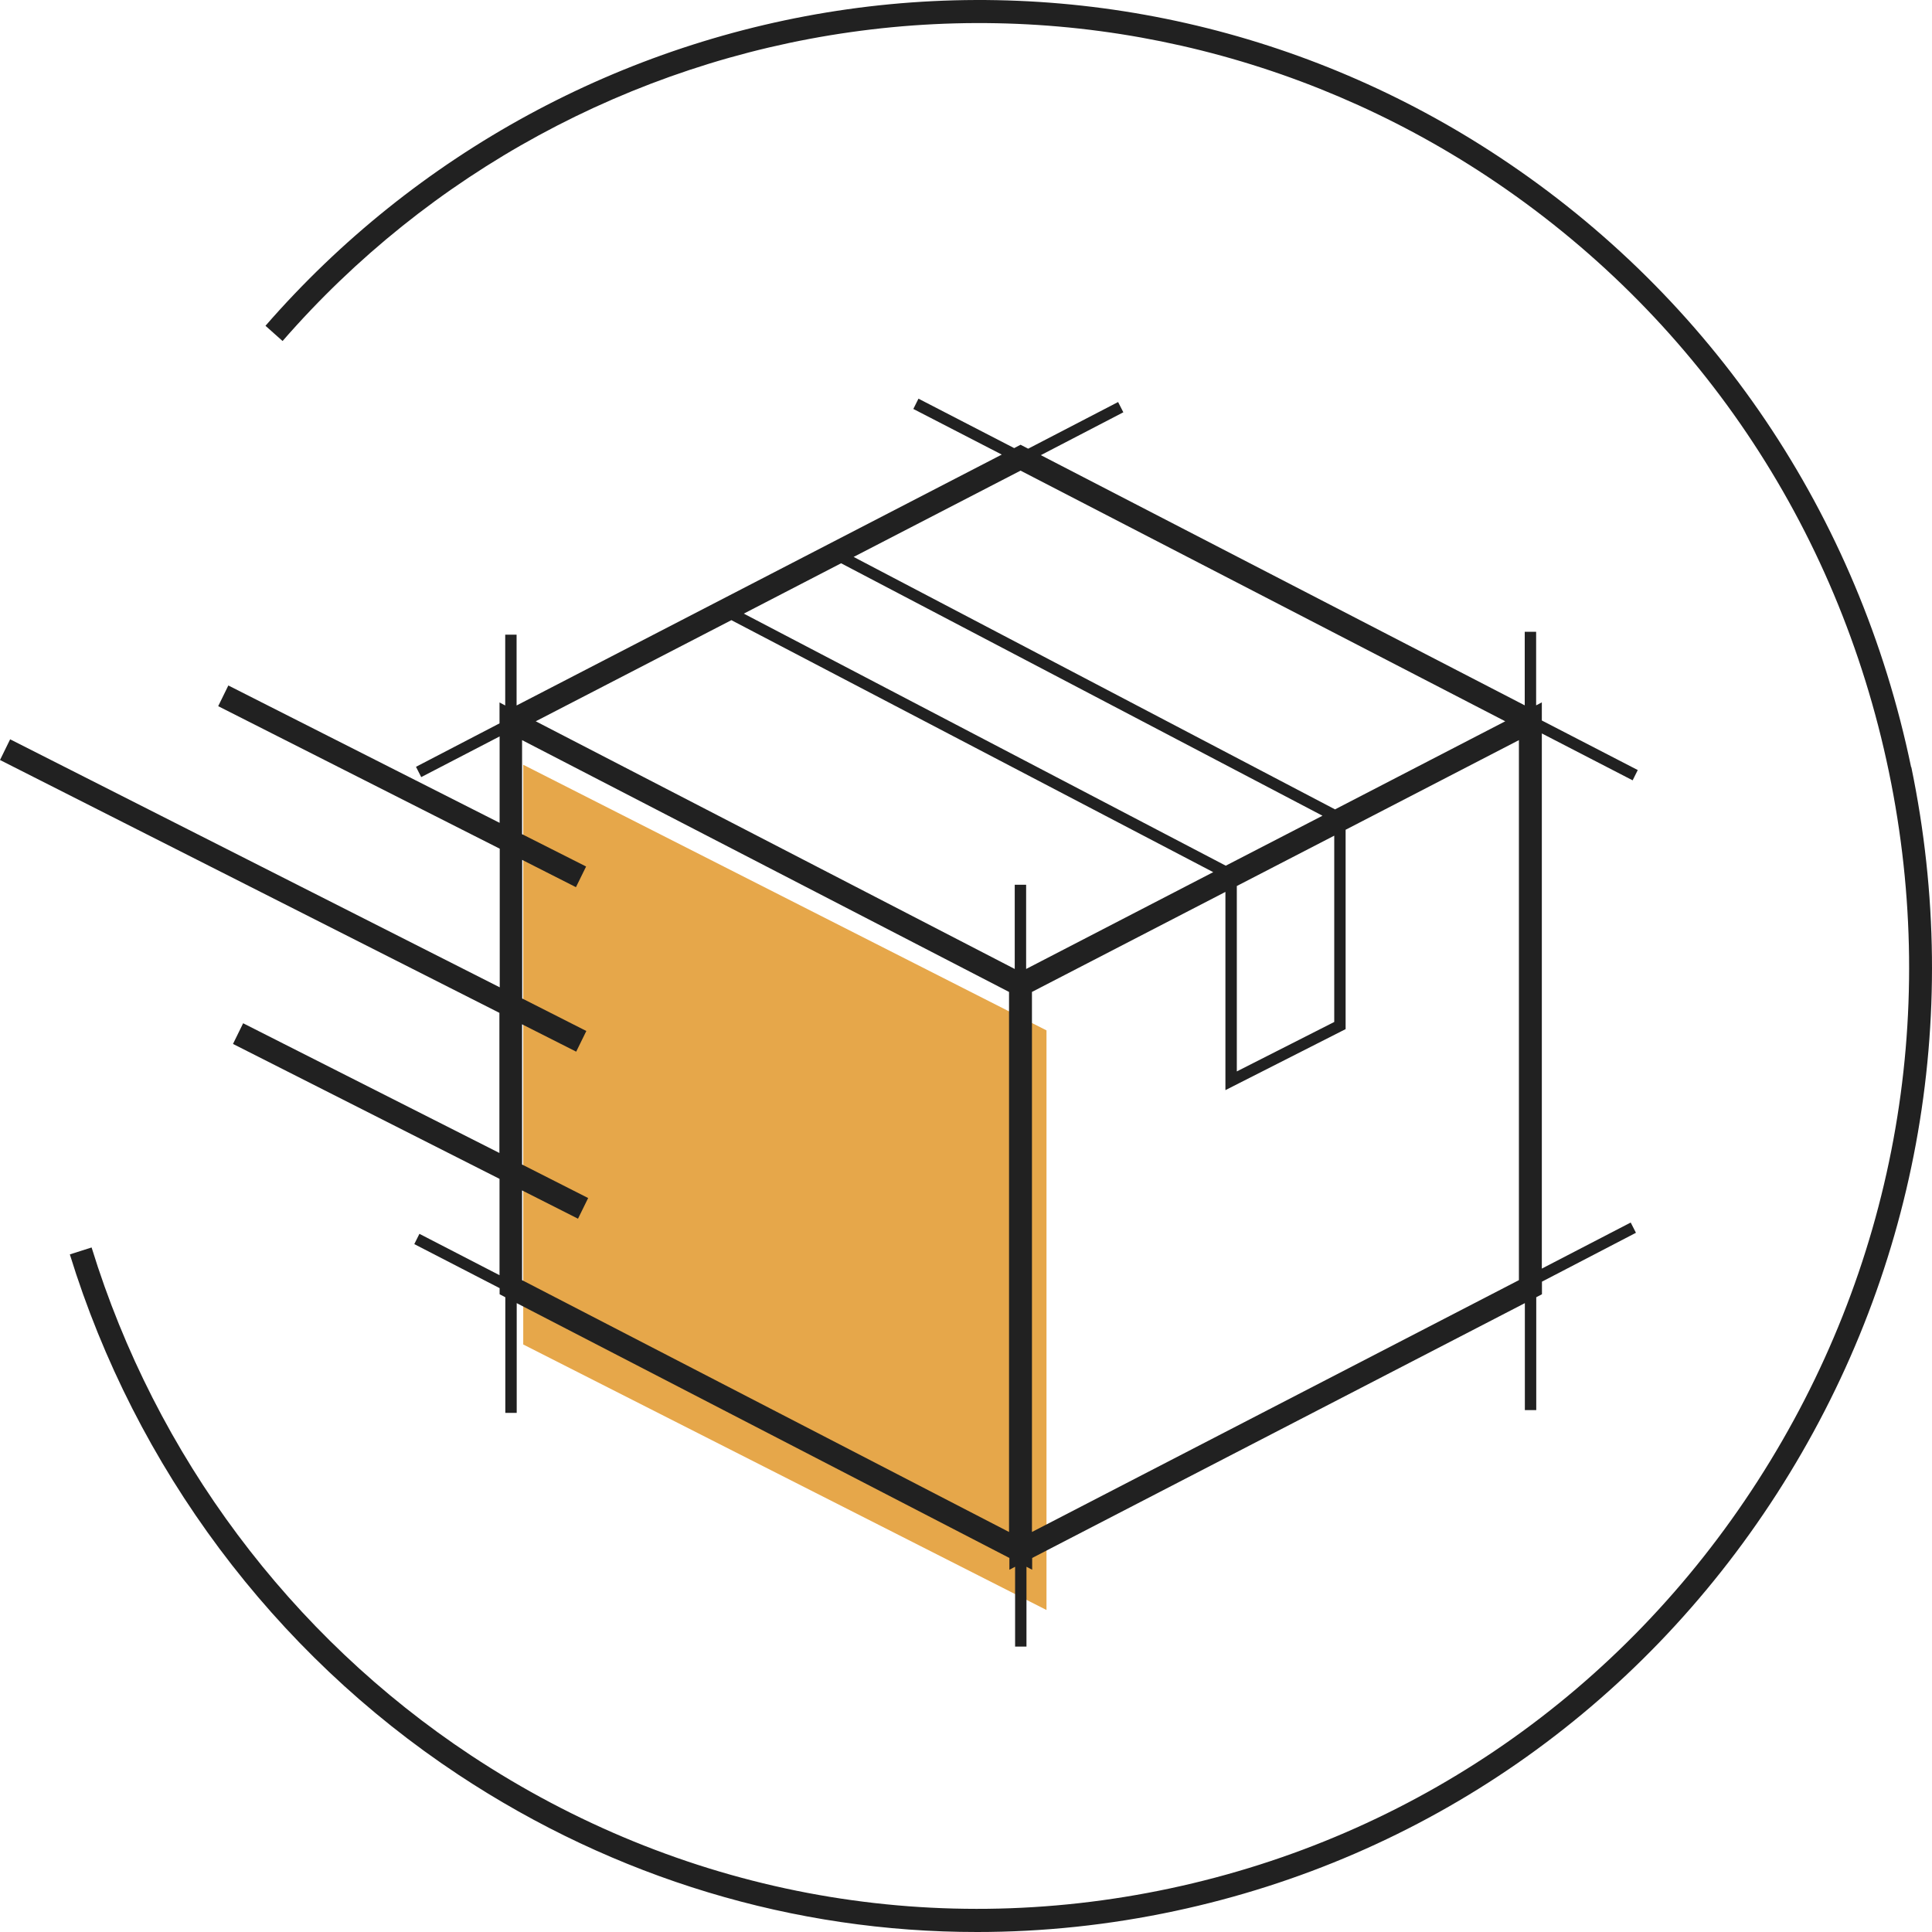
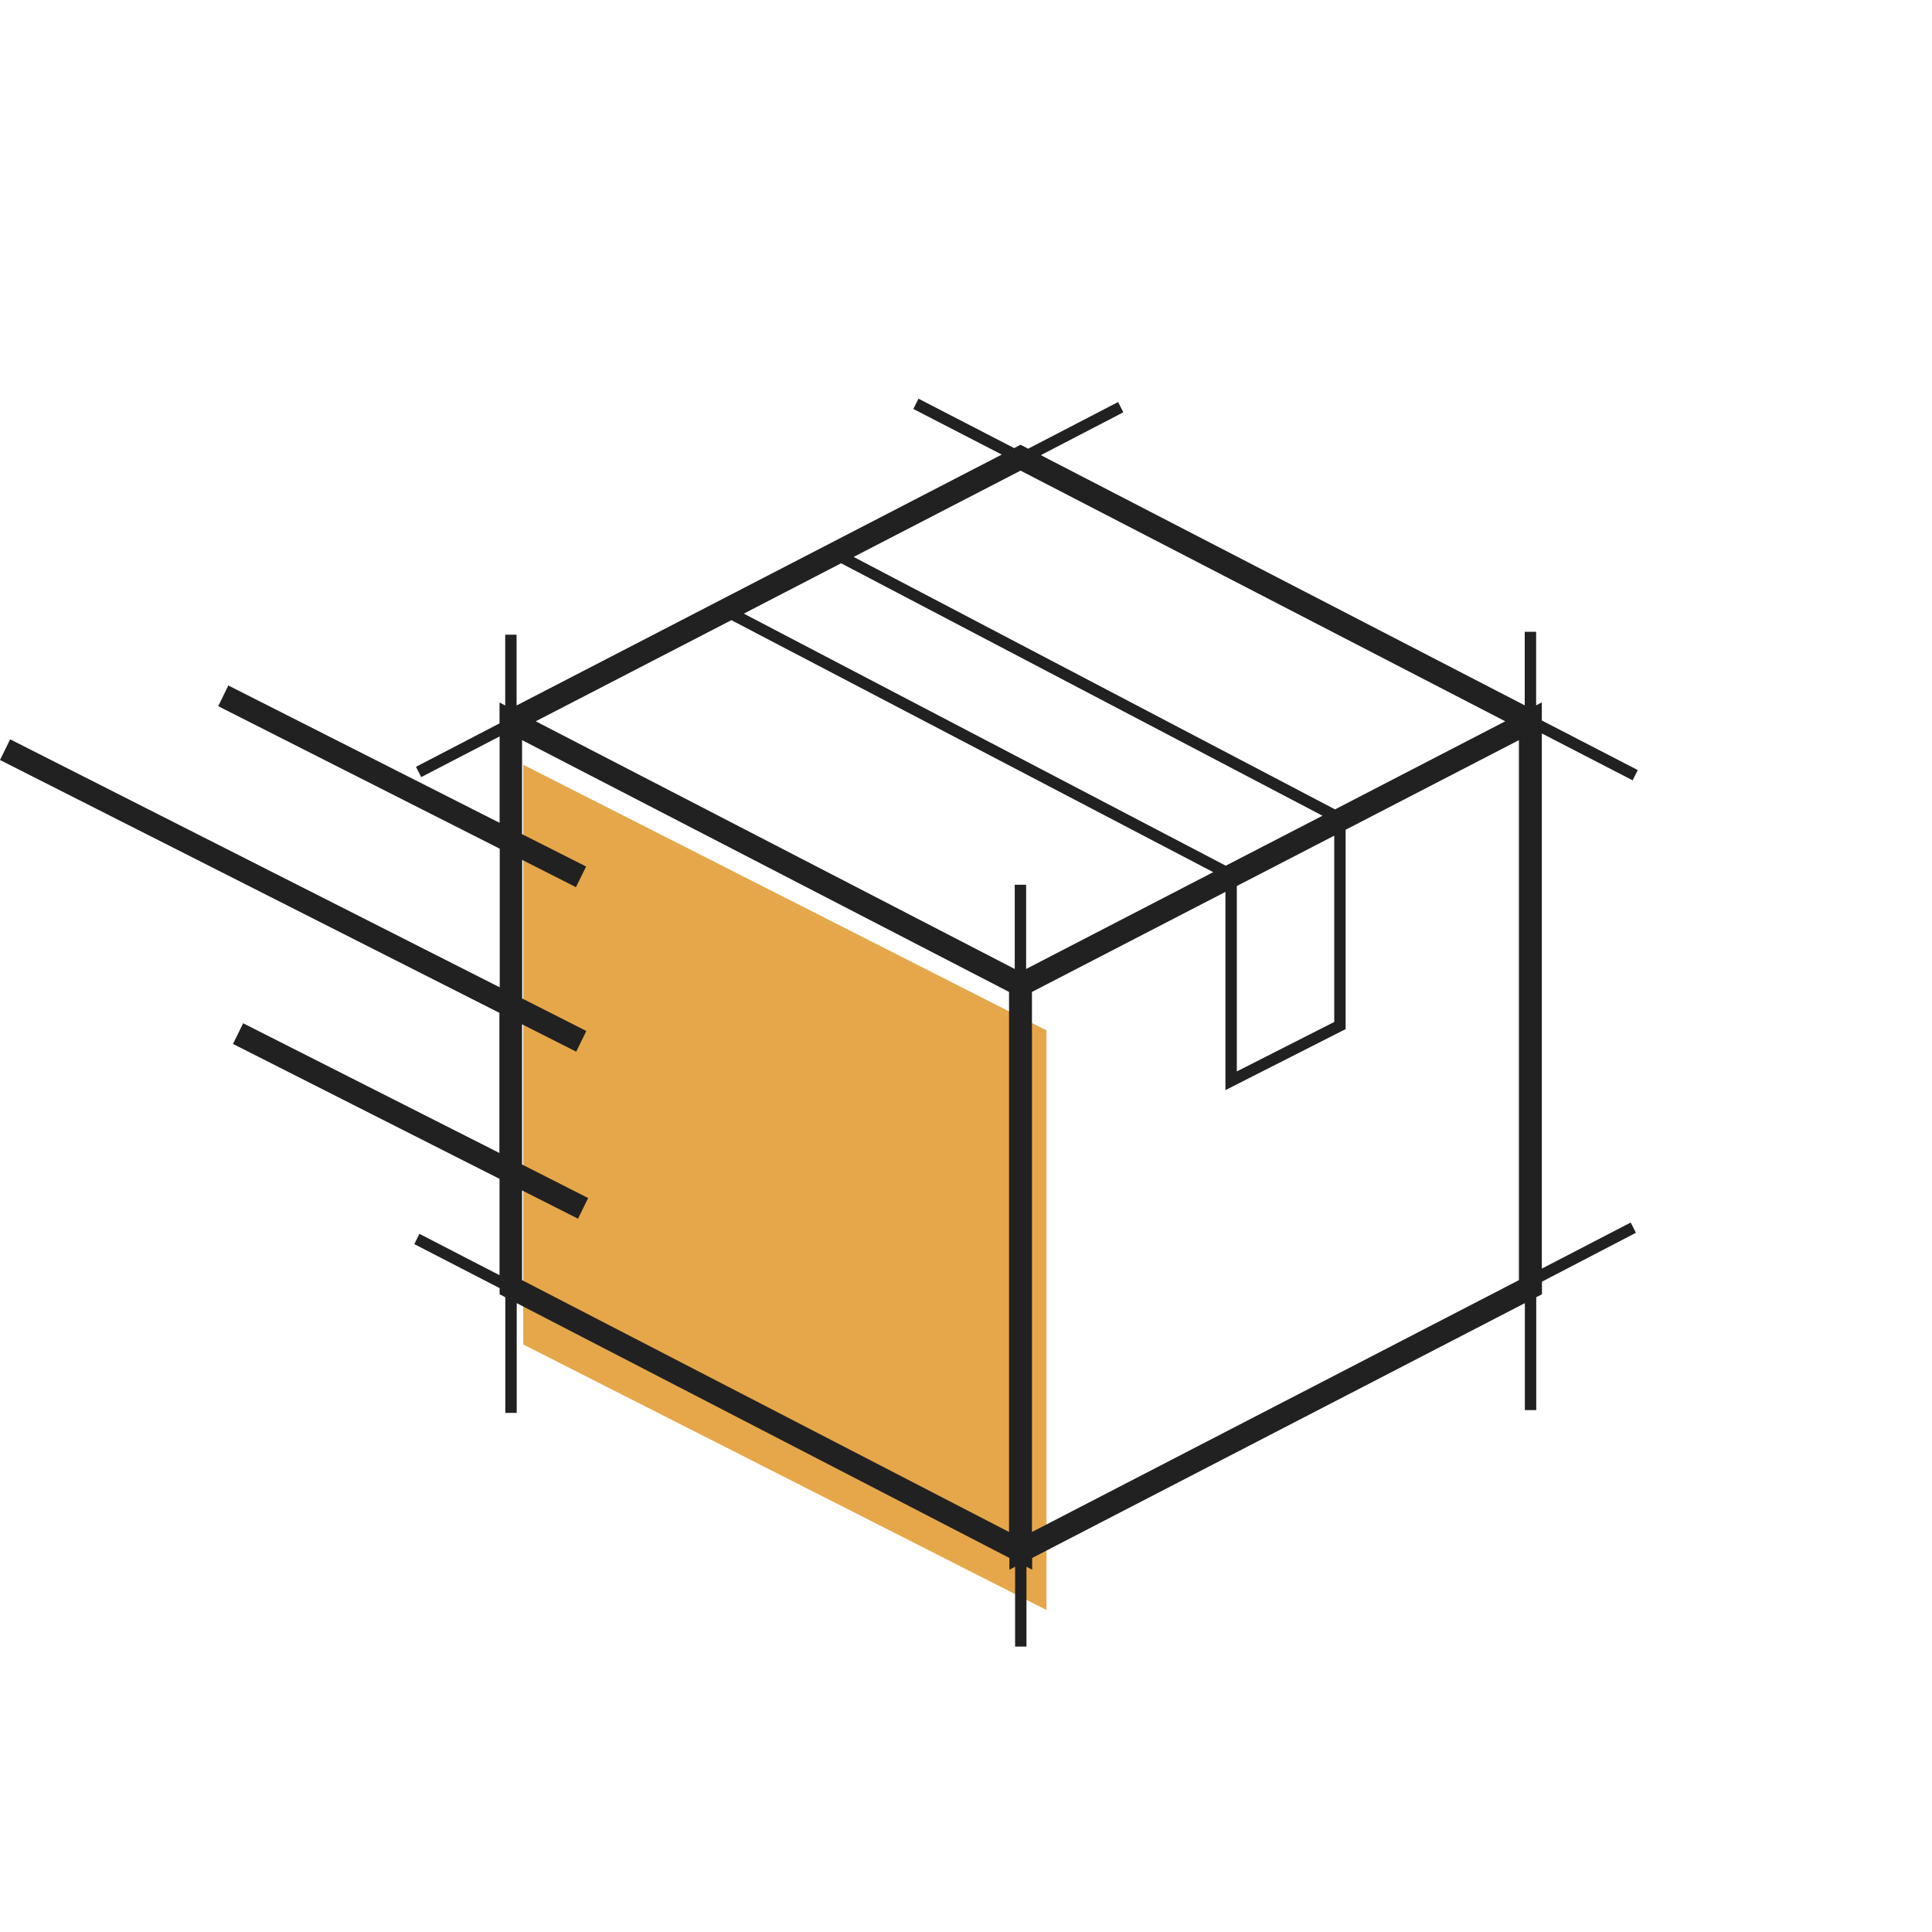
<svg xmlns="http://www.w3.org/2000/svg" width="80" height="80" viewBox="0 0 80 80" fill="none">
  <path d="M43.333 66.667L21.666 55.672V31.667L43.333 42.666V66.667Z" fill="#E6A74A" />
-   <path d="M79.135 31.766C76.965 21.315 70.911 12.342 62.089 6.506C54.106 1.221 44.519 -0.951 35.092 0.384C25.756 1.709 17.197 6.363 10.993 13.49L11.701 14.121C17.754 7.166 26.109 2.622 35.22 1.331C44.42 0.025 53.78 2.149 61.575 7.3C70.19 12.997 76.097 21.755 78.215 31.958C80.333 42.16 78.404 52.587 72.784 61.322C67.165 70.056 58.527 76.044 48.463 78.192C38.4 80.34 28.114 78.383 19.5 72.686C12.026 67.741 6.449 60.274 3.793 51.655L2.892 51.942C5.614 60.772 11.328 68.425 18.985 73.49C25.472 77.781 32.889 80.005 40.462 80C43.184 80 45.93 79.713 48.661 79.129C58.97 76.929 67.821 70.792 73.577 61.848C79.333 52.903 81.31 42.218 79.144 31.766H79.135Z" fill="#212121" />
  <path d="M20.679 47.742L10.068 42.371L9.648 43.227L20.684 48.814V52.803L17.367 51.09L17.155 51.516L20.688 53.339V53.592L20.924 53.716V58.504H21.396V53.96L41.797 64.512V65L42.033 64.876V68.181H42.504V64.876L42.74 65V64.512L63.141 53.96V58.389H63.613V53.716L63.849 53.592V53.071L67.741 51.047L67.524 50.622L63.844 52.53V30.37L67.604 32.312L67.816 31.886L63.844 29.834V29.083L63.608 29.207V26.16H63.136V29.207L43.099 18.847L46.515 17.072L46.298 16.647L42.575 18.579L42.259 18.416L41.995 18.555L38.032 16.508L37.819 16.934L41.481 18.823L21.391 29.212V26.28H20.92V29.212L20.684 29.088V29.953L17.225 31.752L17.442 32.178L20.688 30.494V34.072L9.455 28.384L9.035 29.241L20.693 35.143V40.883L0.42 30.613L0 31.47L20.679 41.94V47.742ZM21.623 41.347V35.607L23.849 36.736L24.269 35.88L21.618 34.541V30.647L41.782 41.074V63.436L21.618 53.008V49.292L23.934 50.464L24.354 49.608L21.618 48.22V42.414L23.859 43.547L24.279 42.691L21.618 41.342L21.623 41.347ZM42.731 41.074L50.742 36.932V45.14L55.719 42.614V34.359L62.895 30.647V53.008L42.731 63.436V41.074ZM55.248 34.603V42.318L51.214 44.365V36.688L55.248 34.603ZM55.276 33.512L35.347 23.061L42.259 19.488L62.329 29.867L55.276 33.517V33.512ZM54.757 33.78L50.756 35.846L30.799 25.409L34.828 23.324L54.757 33.775V33.78ZM30.28 25.677L50.237 36.114L42.49 40.123V36.636H42.018V40.123L22.184 29.867L30.28 25.682V25.677Z" fill="#212121" />
</svg>